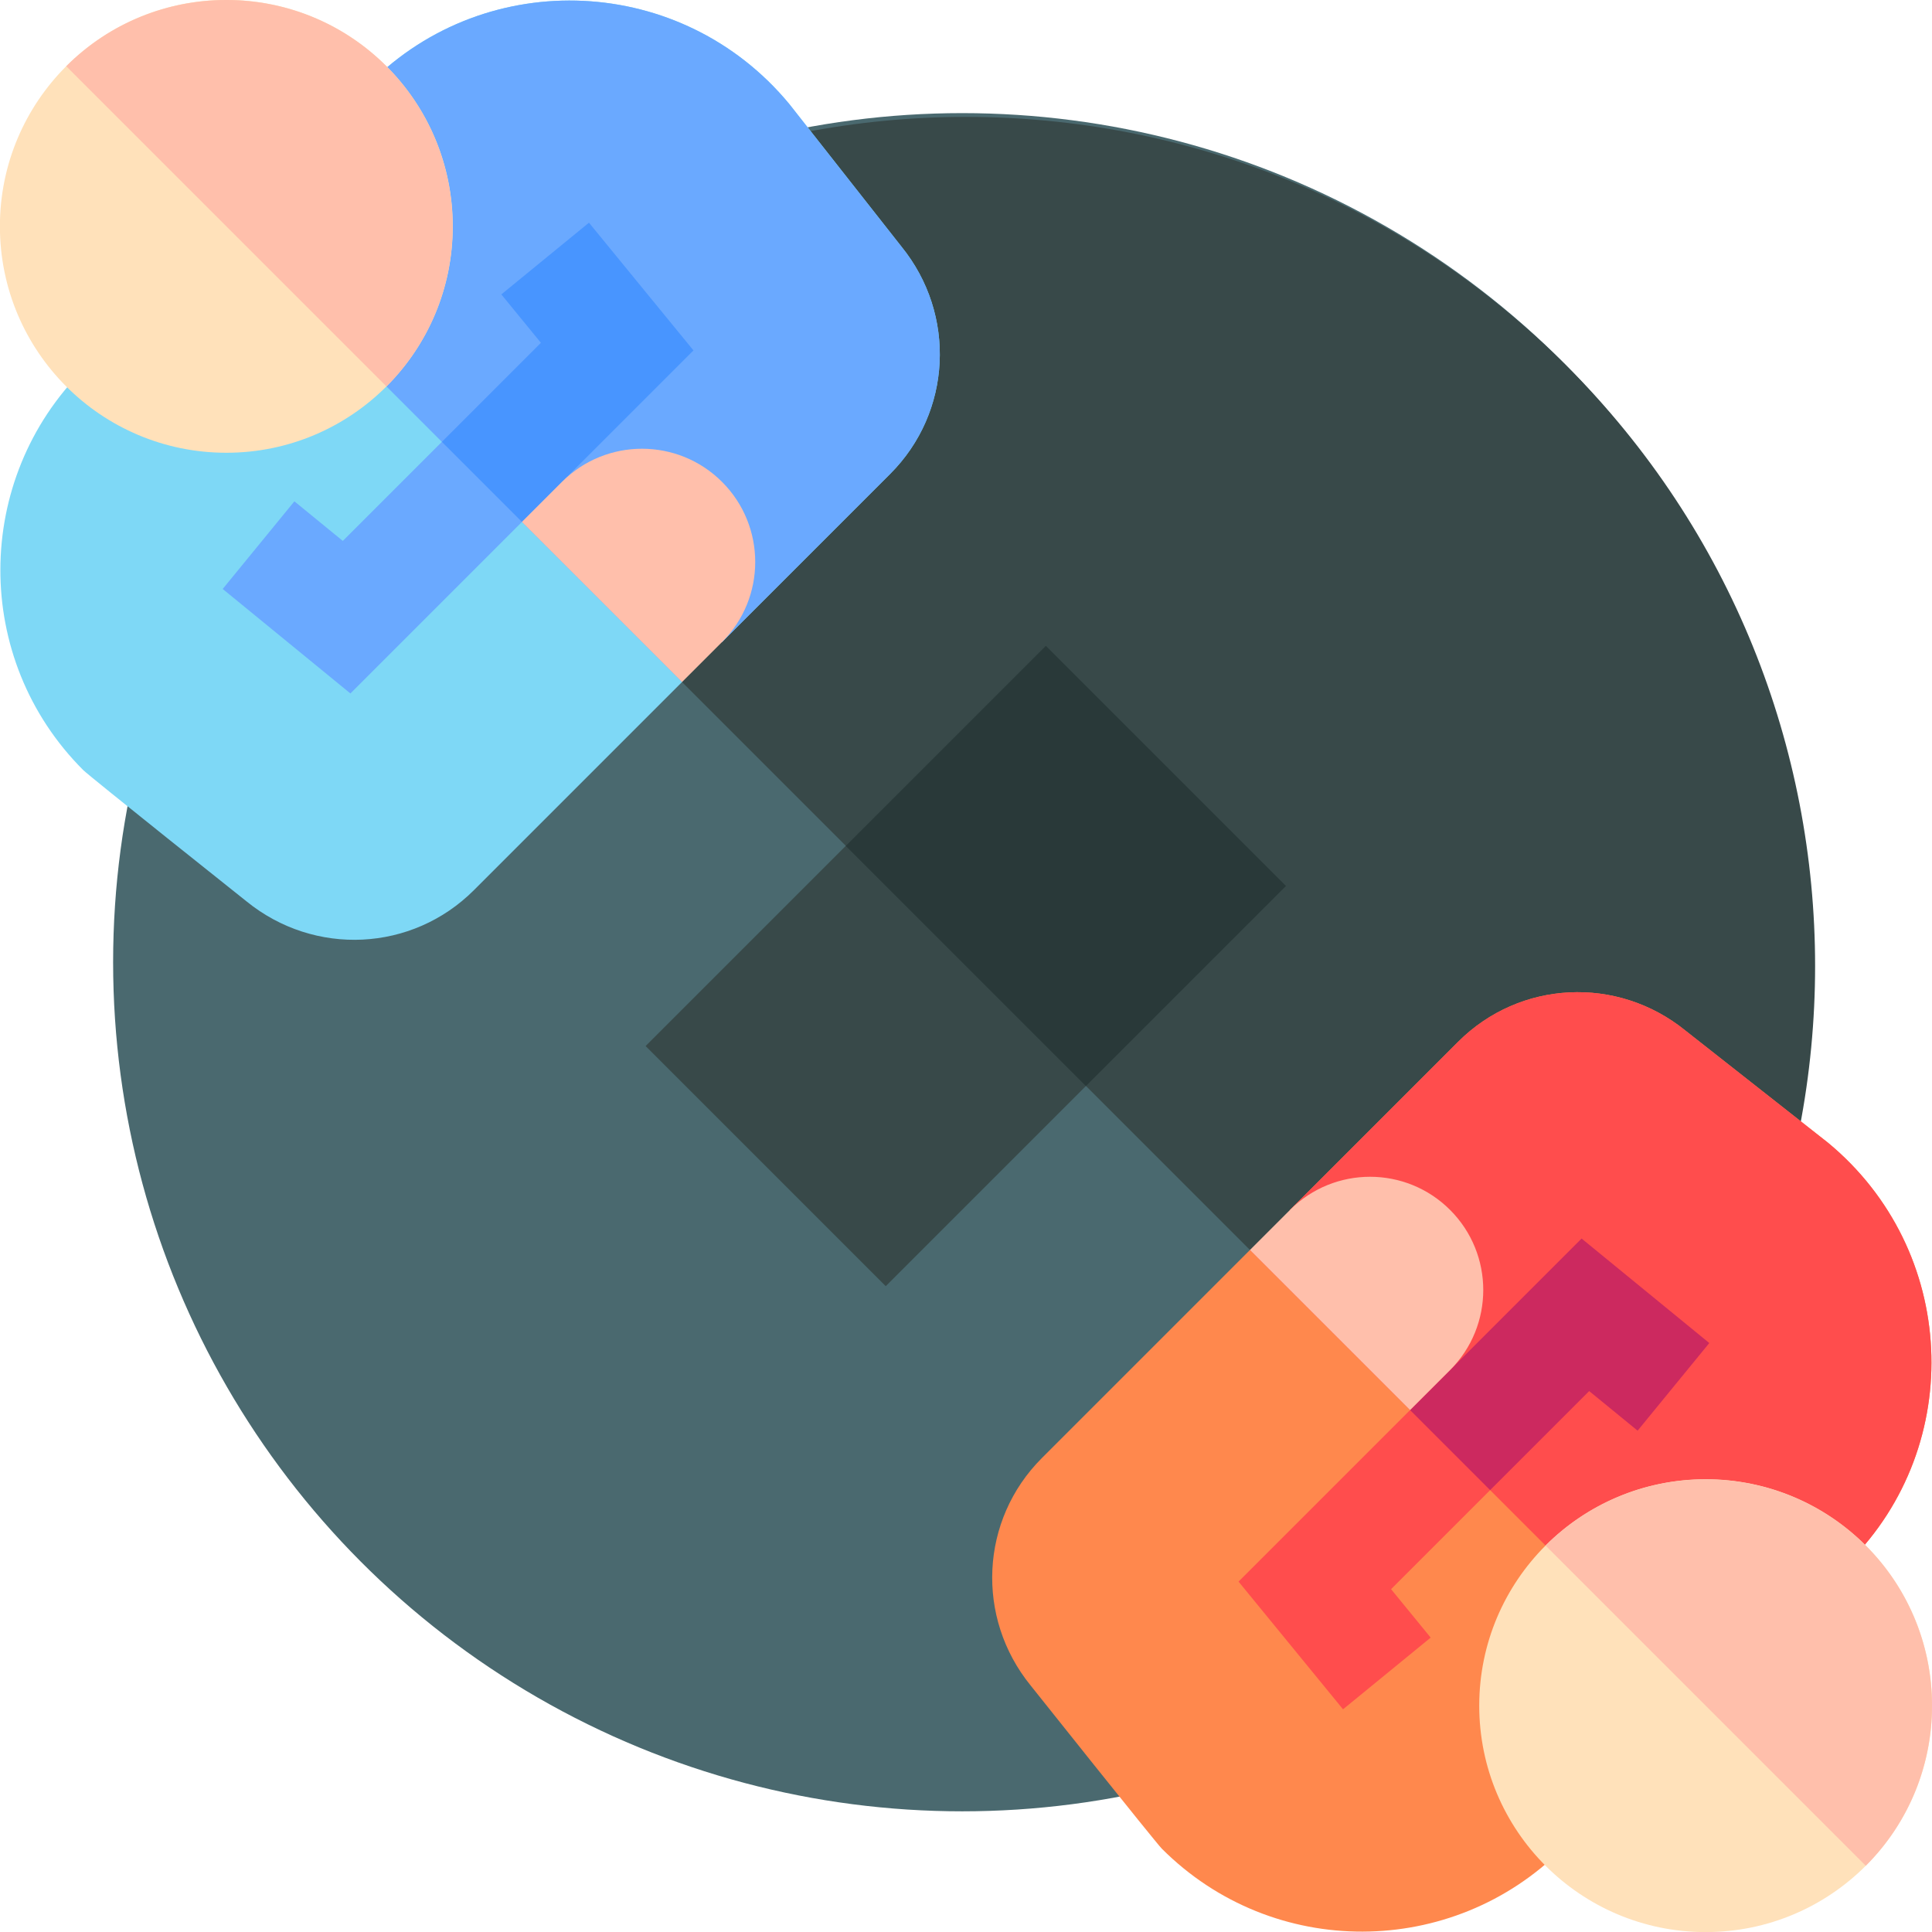
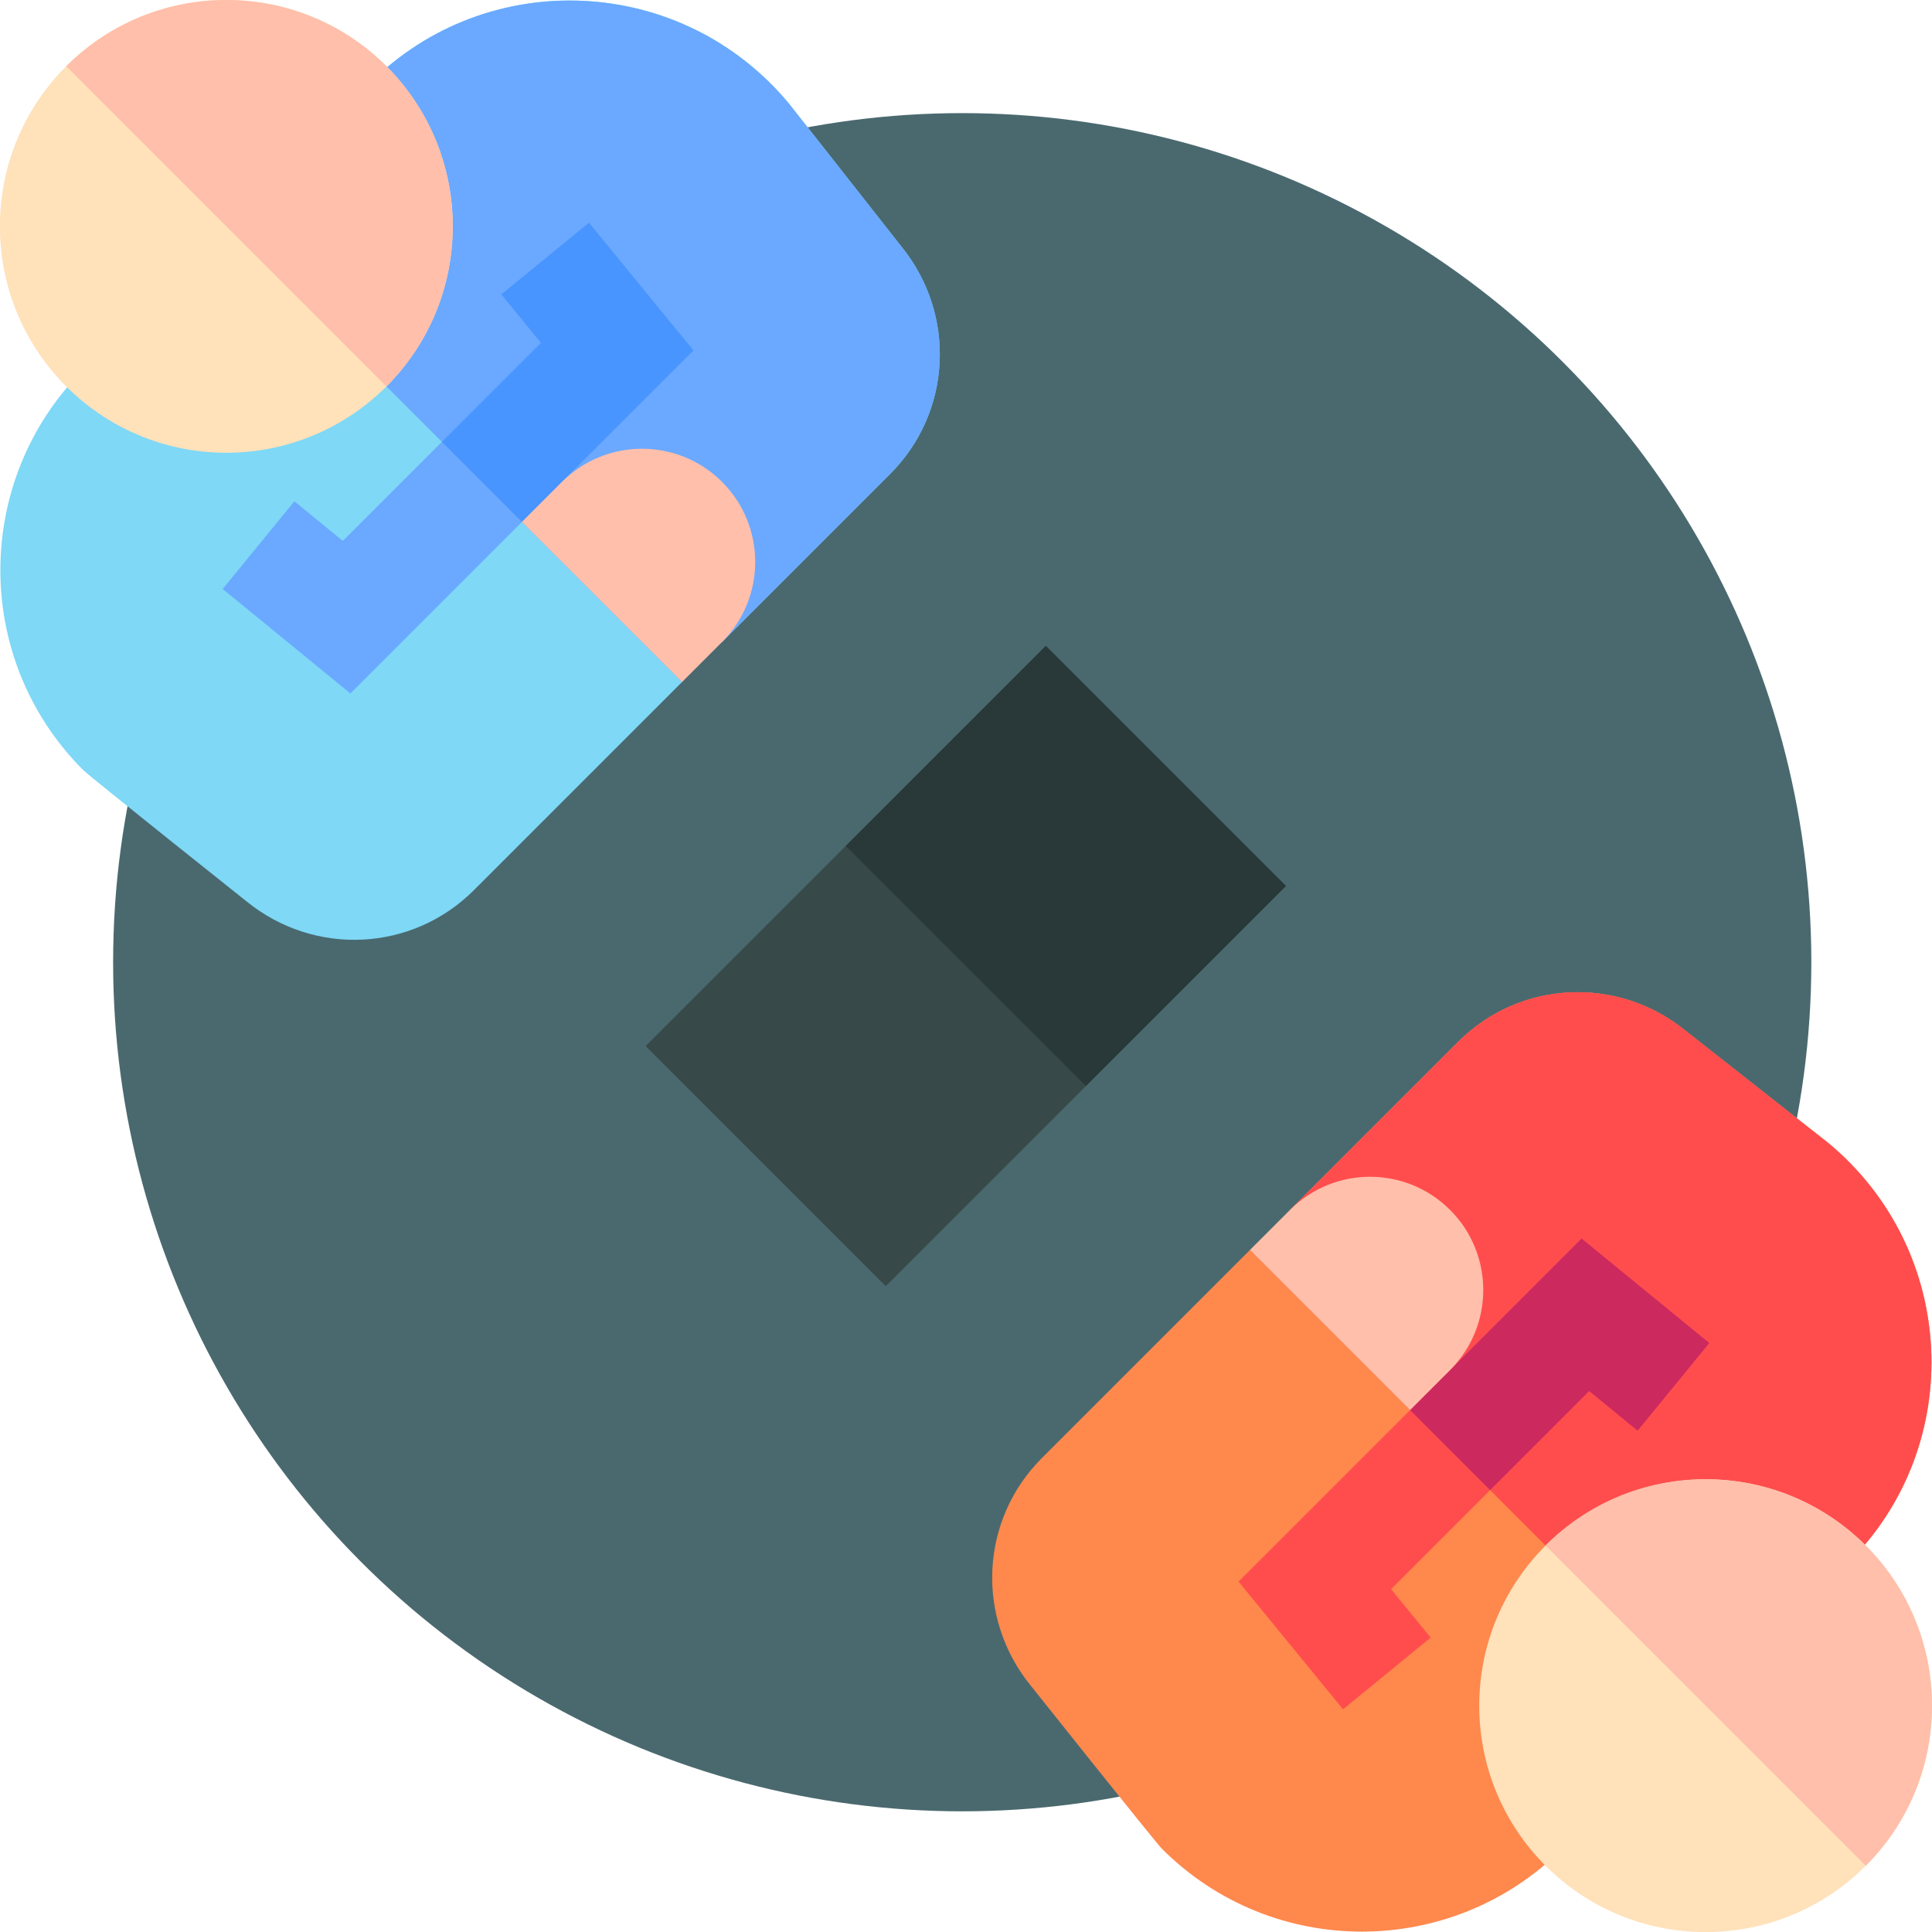
<svg xmlns="http://www.w3.org/2000/svg" id="Capa_1" height="512" viewBox="0 0 511.951 511.951" width="512">
  <g>
    <circle cx="254.975" cy="254.975" fill="#4a696f" r="225" />
-     <path d="m415.074 96.876c-87.868-87.868-230.33-87.868-318.198 0l318.198 318.198c87.869-87.868 87.869-230.329 0-318.198z" fill="#384949" />
    <path d="m489.896 413.954-75.942 75.942c-29.062 29.062-76.579 29.487-106.066 0-1.697-1.697-34.791-43.274-34.791-43.274-14.636-18.031-13.363-43.911 2.971-60.246l55.154-55.154 15.91 5.303-5.303-15.91 44.547-44.547c16.335-16.335 42.215-17.607 60.246-2.971l37.76 29.699c34.364 28.426 36.698 79.974 5.514 111.158z" fill="#ff884d" />
    <path d="m489.896 413.954-37.971 37.971-120.703-120.703 15.91 5.303-5.303-15.91 44.547-44.547c16.335-16.335 42.215-17.607 60.246-2.971l37.76 29.699c34.364 28.426 36.698 79.974 5.514 111.158z" fill="#ff4d4d" />
    <g>
      <circle cx="451.975" cy="451.975" fill="#ffe1ba" r="60" />
      <path d="m494.402 409.549c-23.399-23.399-61.454-23.399-84.853 0l84.853 84.853c23.398-23.399 23.398-61.454 0-84.853z" fill="#ffbfab" />
    </g>
    <path d="m394.861 394.861 26.247-26.247 12.834 10.493 18.997-23.223-33.84-27.687-45.451 45.451-45.451 45.451 27.687 33.84 23.223-18.997-10.493-12.834z" fill="#ff4d4d" />
    <path d="m433.942 379.107 18.997-23.223-33.84-27.687-45.451 45.451 21.213 21.213 26.247-26.247z" fill="#cc295f" />
    <g>
      <path d="m384.255 320.615c-11.716-11.716-30.71-11.716-42.426 0l-10.607 10.607 42.426 42.426 10.607-10.607c11.716-11.716 11.716-30.71 0-42.426z" fill="#ffbfab" />
    </g>
    <path d="m180.975 210.975h150v90h-150z" fill="#384949" transform="matrix(.707 -.707 .707 .707 -106.029 255.975)" />
    <path d="m244.992 184.459h75v90h-75z" fill="#293939" transform="matrix(.707 -.707 .707 .707 -79.512 266.959)" />
    <path d="m97.997 22.055-75.942 75.942c-29.062 29.062-29.487 76.579 0 106.066 1.697 1.697 43.274 34.791 43.274 34.791 18.031 14.636 43.911 13.363 60.246-2.971l55.154-55.154-5.303-15.91 15.91 5.303 44.547-44.547c16.335-16.335 17.607-42.215 2.971-60.246l-29.699-37.76c-28.426-34.364-79.974-36.698-111.158-5.514z" fill="#7ed8f6" />
    <path d="m97.997 22.055-37.971 37.971 120.703 120.703-5.303-15.91 15.91 5.303 44.547-44.547c16.335-16.335 17.607-42.215 2.971-60.246l-29.699-37.76c-28.426-34.364-79.974-36.698-111.158-5.514z" fill="#6aa9ff" />
    <g>
      <circle cx="59.975" cy="59.975" fill="#ffe1ba" r="60" />
      <path d="m102.402 17.549c23.399 23.399 23.399 61.454 0 84.853l-84.853-84.853c23.399-23.399 61.454-23.399 84.853 0z" fill="#ffbfab" />
    </g>
    <path d="m117.09 117.09 26.247-26.248-10.493-12.833 23.223-18.997 27.687 33.84-45.451 45.451-45.451 45.451-33.84-27.687 18.997-23.223 12.833 10.493z" fill="#6aa9ff" />
    <path d="m132.844 78.009 23.223-18.997 27.687 33.84-45.451 45.451-21.213-21.213 26.247-26.248z" fill="#4895ff" />
    <g>
      <path d="m191.336 127.696c11.716 11.716 11.716 30.71 0 42.426l-10.607 10.607-42.426-42.426 10.607-10.607c11.716-11.716 30.71-11.716 42.426 0z" fill="#ffbfab" />
    </g>
  </g>
</svg>